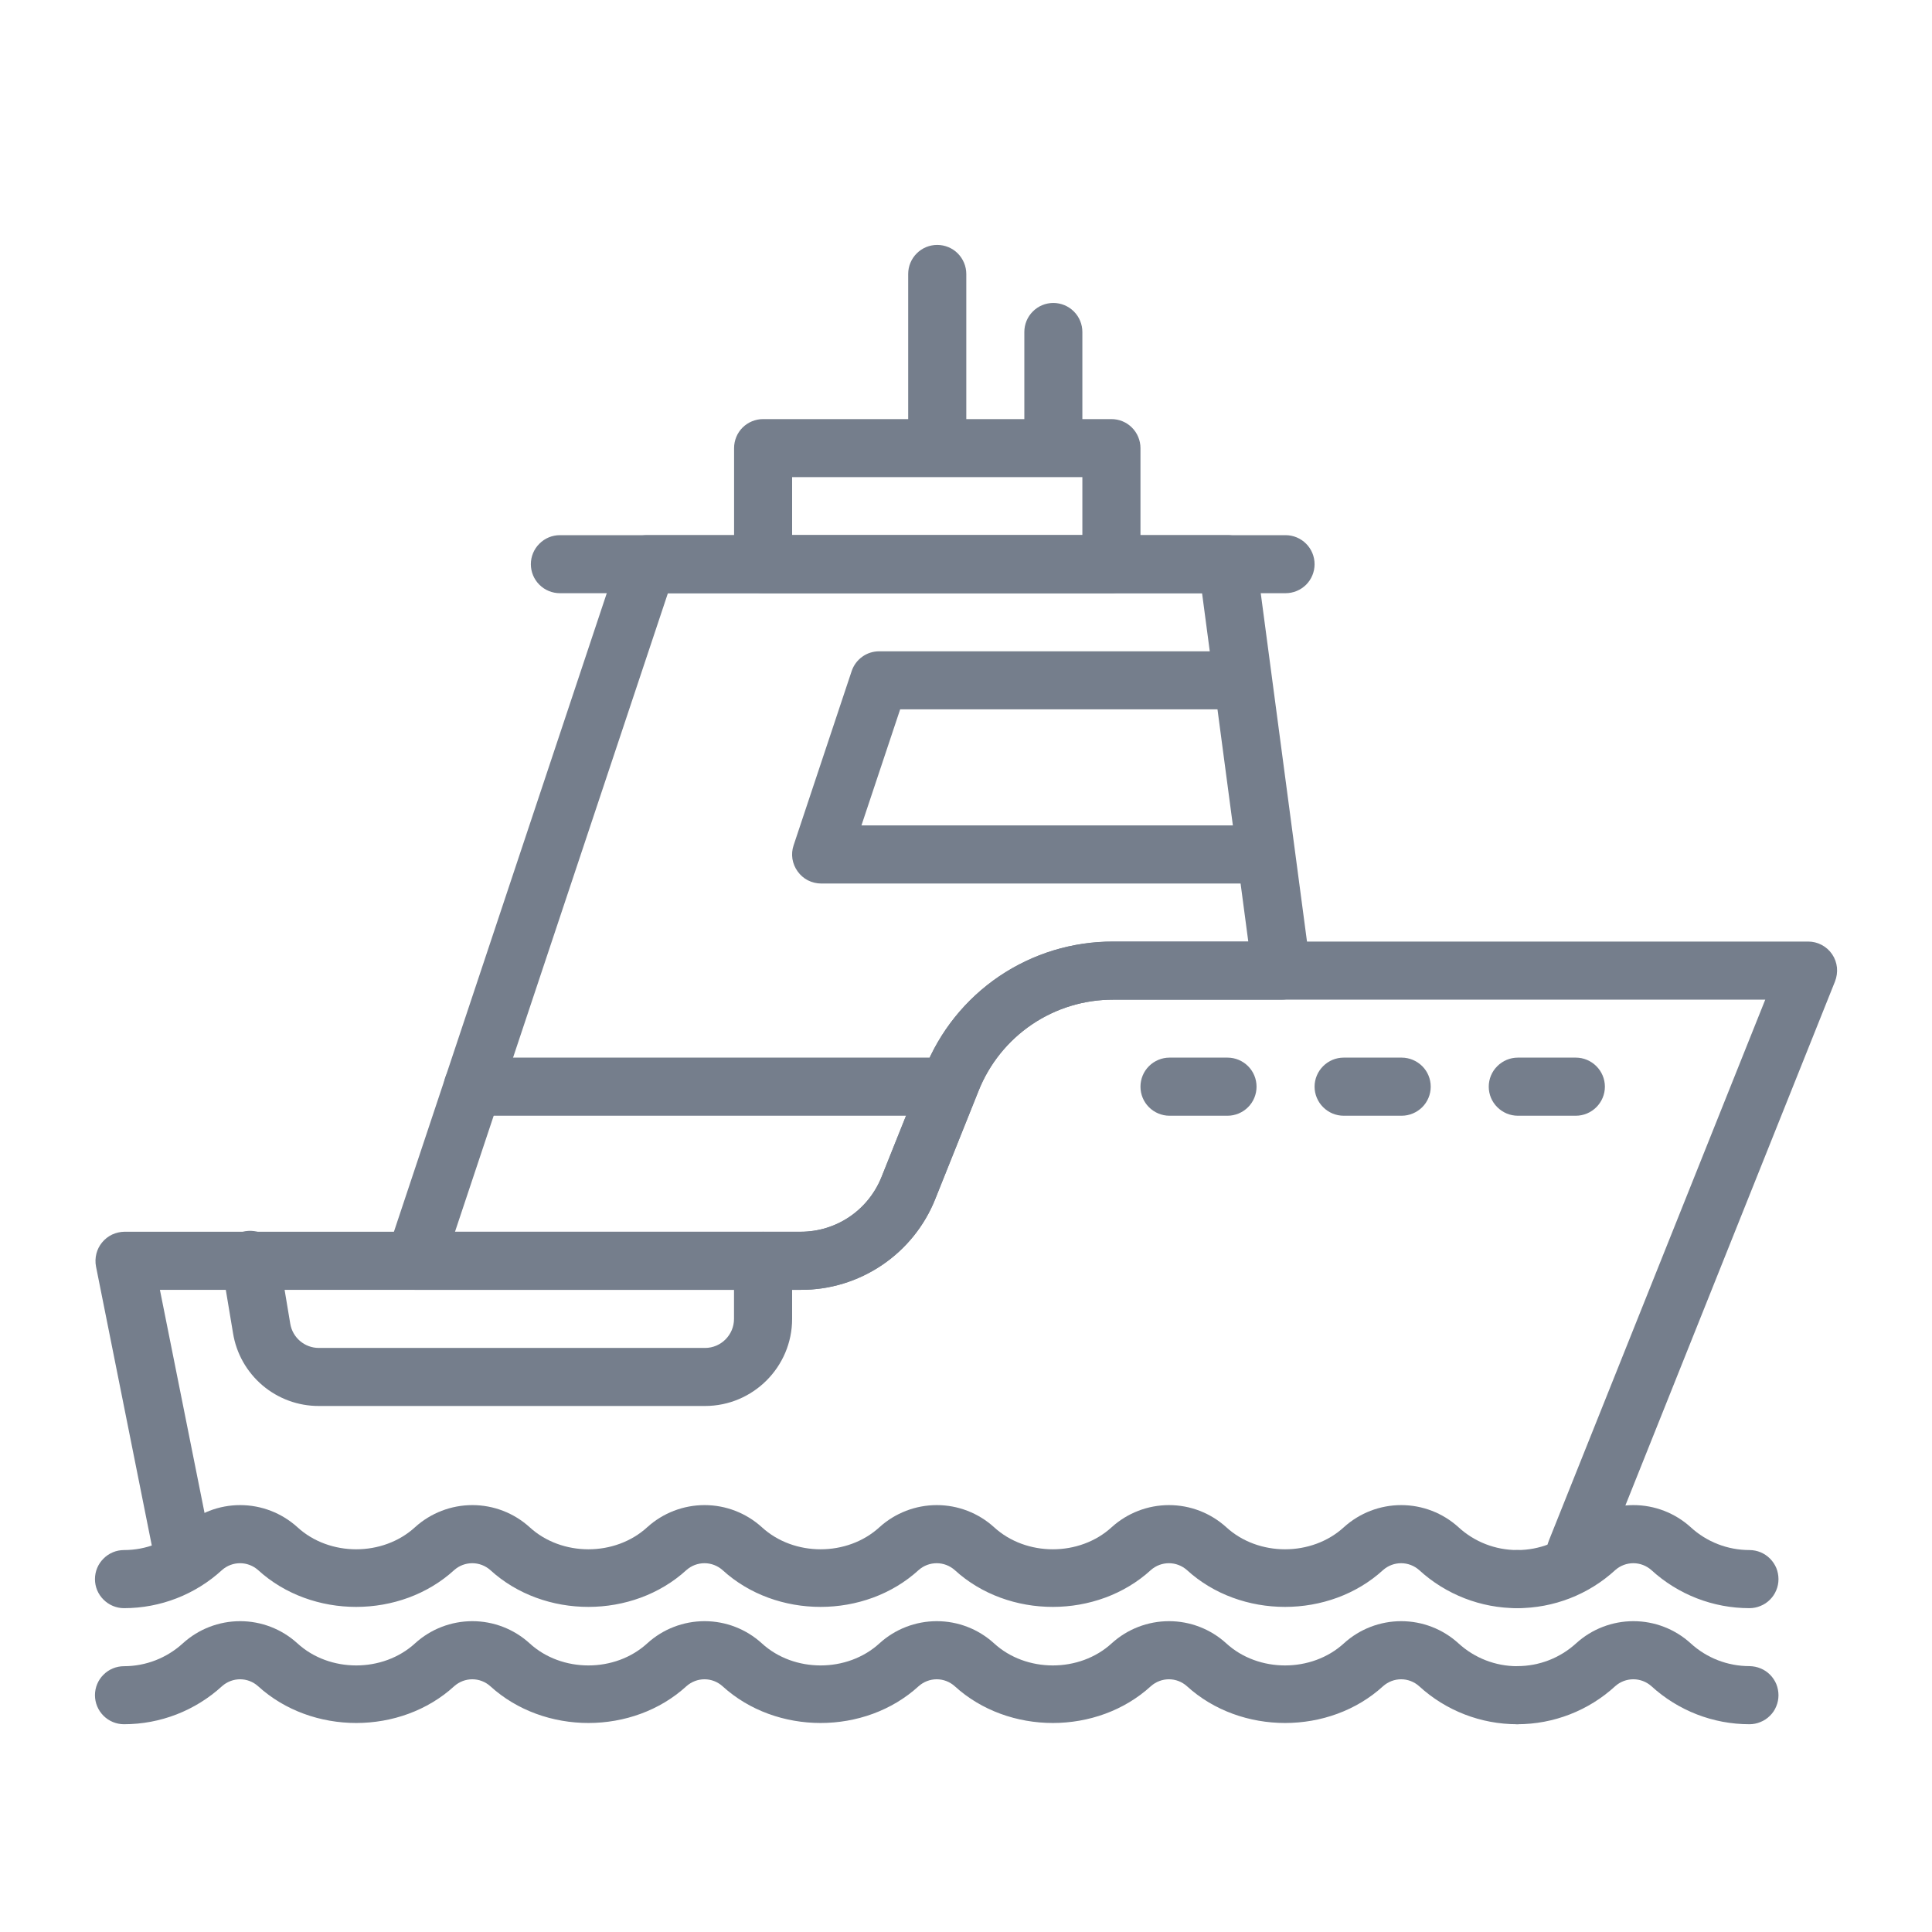
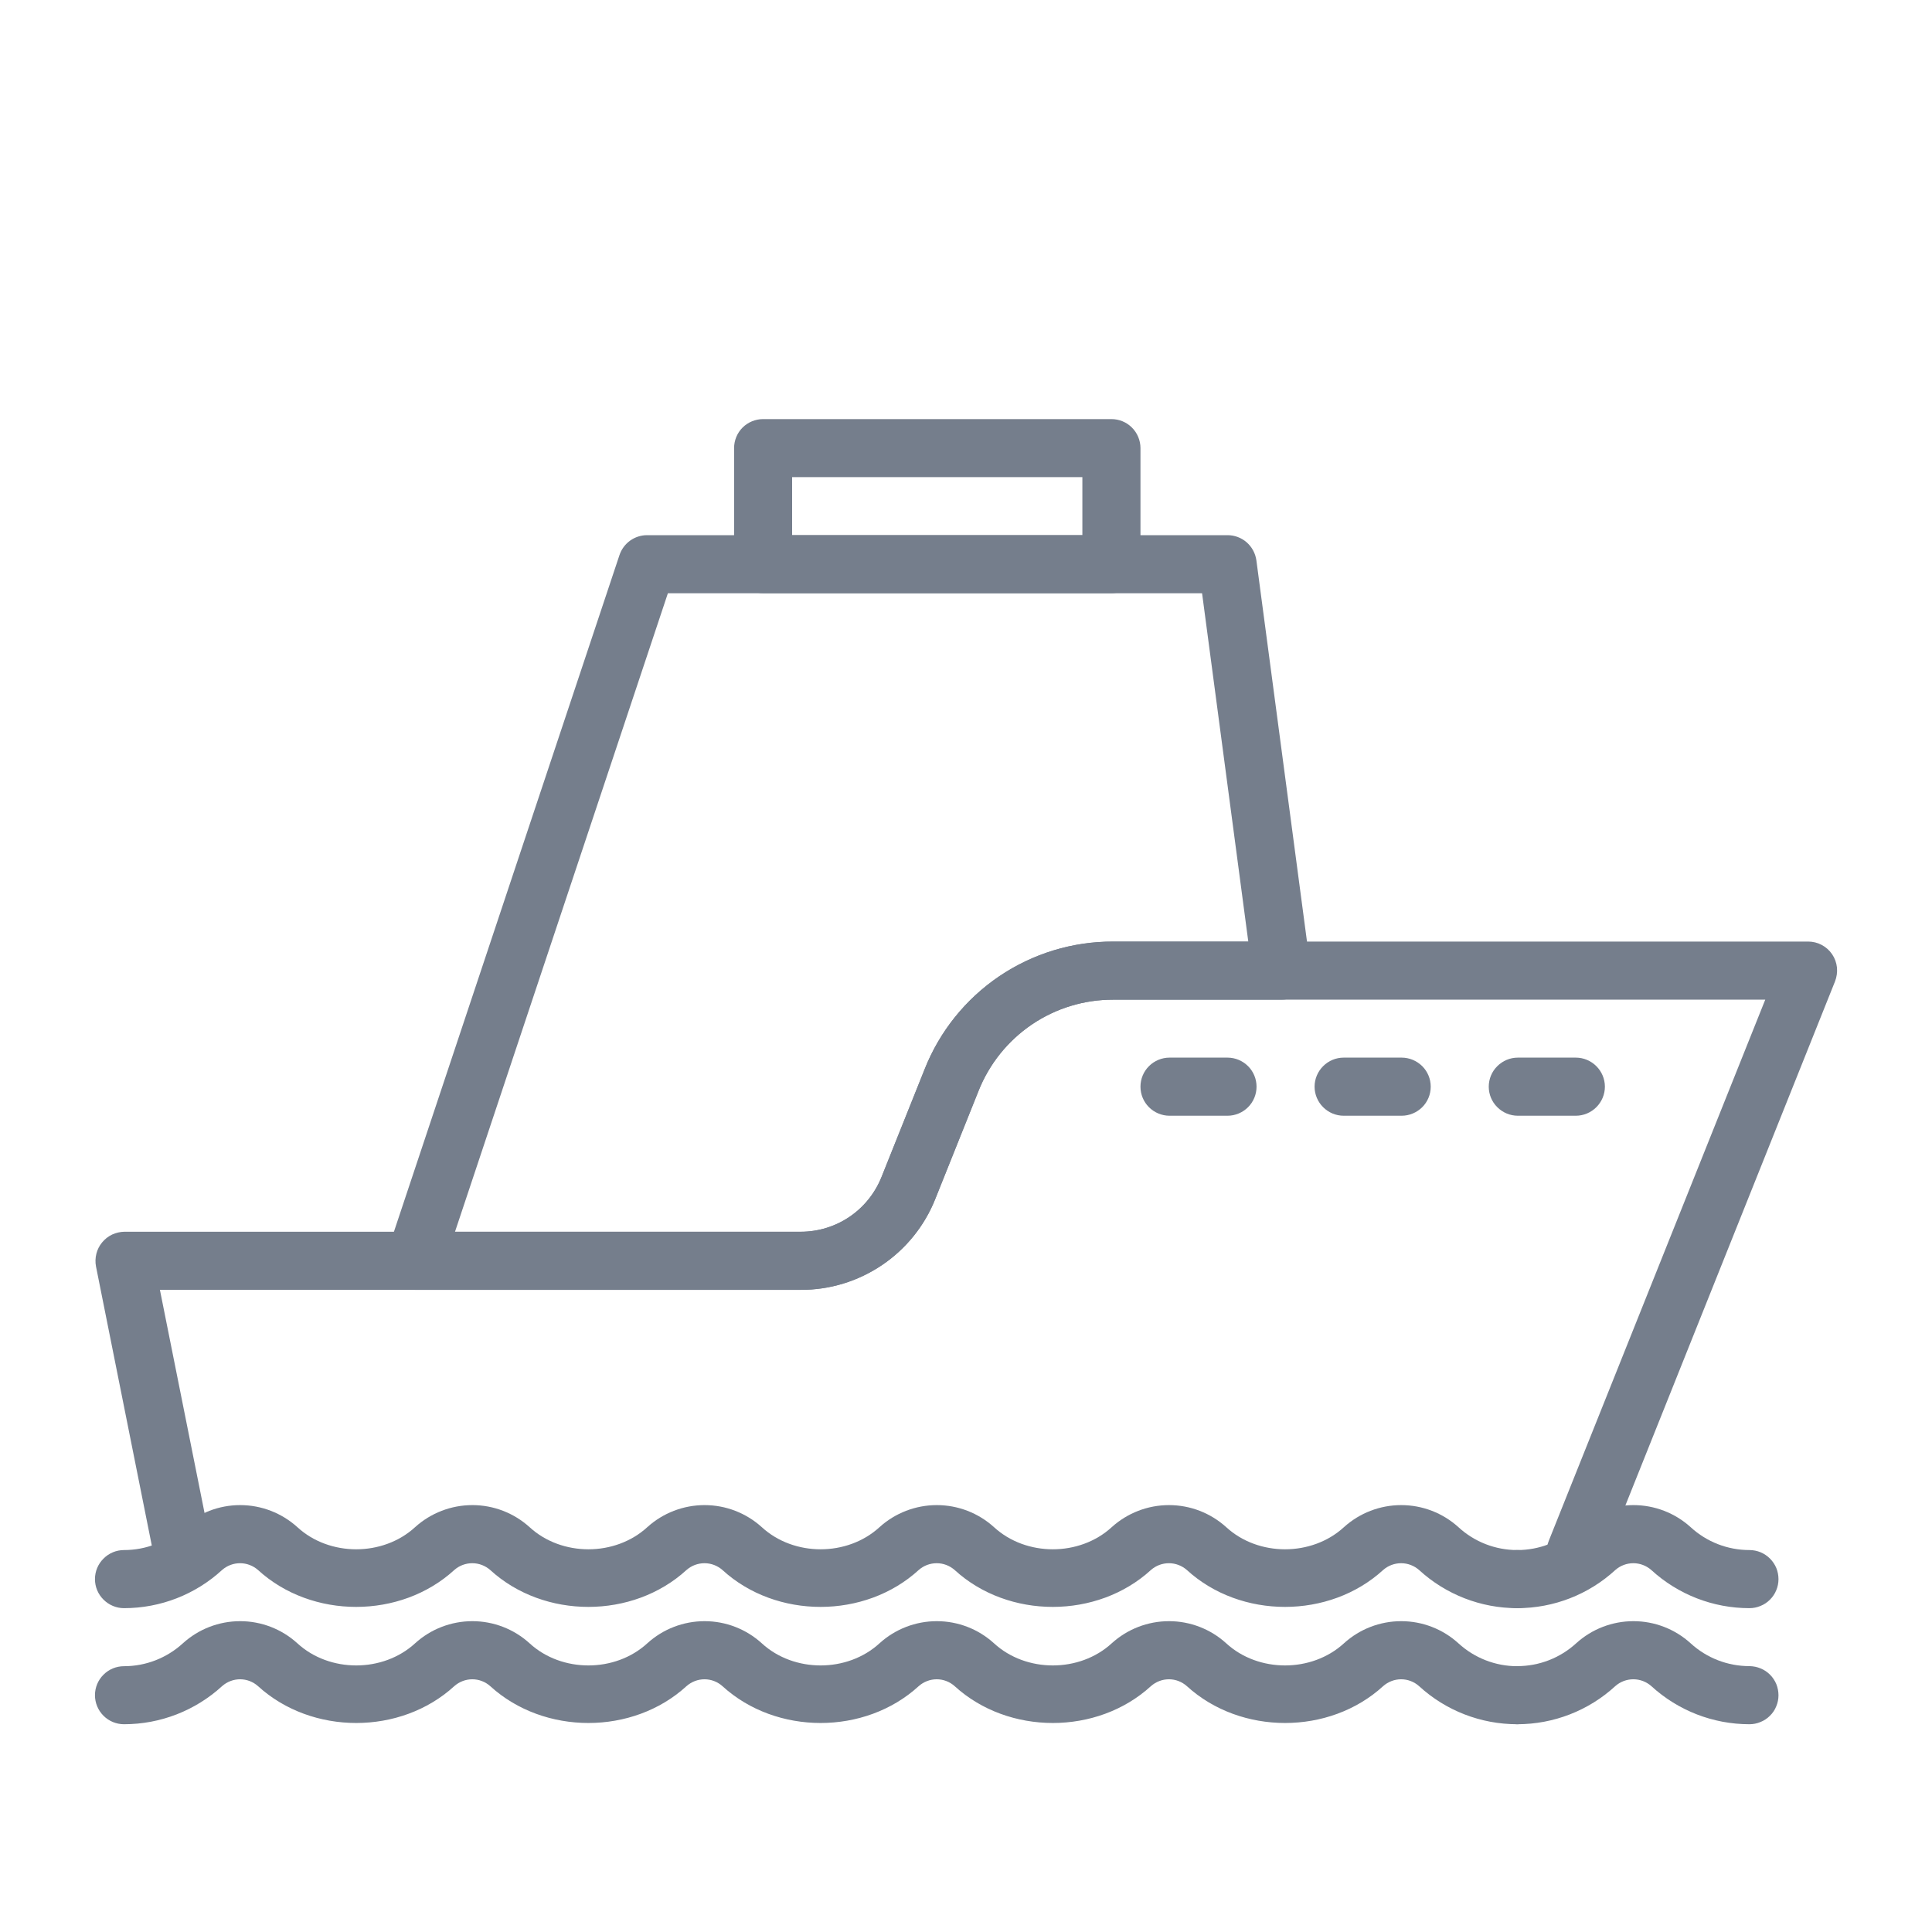
<svg xmlns="http://www.w3.org/2000/svg" width="25" height="25" viewBox="0 0 25 26" fill="none">
  <path d="M19.918 21.642C19.429 21.642 18.958 21.459 18.598 21.129C18.531 21.07 18.445 21.037 18.356 21.037C18.267 21.037 18.181 21.069 18.114 21.128C17.391 21.79 16.197 21.791 15.473 21.129C15.406 21.07 15.32 21.037 15.231 21.037C15.142 21.037 15.056 21.069 14.989 21.128C14.266 21.79 13.071 21.791 12.348 21.129C12.281 21.07 12.195 21.037 12.106 21.037C12.017 21.037 11.931 21.069 11.864 21.128C11.141 21.79 9.946 21.791 9.223 21.129C9.156 21.07 9.07 21.037 8.981 21.037C8.892 21.037 8.806 21.069 8.739 21.128C8.016 21.79 6.822 21.791 6.098 21.129C6.031 21.07 5.945 21.037 5.856 21.037C5.767 21.037 5.681 21.069 5.614 21.128C4.891 21.79 3.697 21.791 2.973 21.129C2.906 21.07 2.82 21.037 2.731 21.037C2.642 21.037 2.556 21.069 2.489 21.128C2.129 21.459 1.658 21.642 1.169 21.642C1.065 21.642 0.966 21.6 0.893 21.527C0.819 21.454 0.778 21.355 0.778 21.251C0.778 21.147 0.819 21.048 0.893 20.975C0.966 20.901 1.065 20.86 1.169 20.86C1.463 20.86 1.744 20.751 1.961 20.552C2.172 20.361 2.447 20.255 2.732 20.255C3.017 20.255 3.291 20.361 3.502 20.552C3.934 20.949 4.653 20.949 5.086 20.552C5.297 20.361 5.572 20.255 5.857 20.255C6.142 20.255 6.416 20.361 6.627 20.552C7.059 20.949 7.778 20.949 8.211 20.552C8.422 20.361 8.697 20.255 8.982 20.255C9.267 20.255 9.541 20.361 9.752 20.552C10.184 20.949 10.903 20.949 11.336 20.552C11.547 20.361 11.822 20.255 12.107 20.255C12.392 20.255 12.666 20.361 12.877 20.552C13.309 20.949 14.028 20.949 14.461 20.552C14.672 20.361 14.947 20.255 15.232 20.255C15.517 20.255 15.791 20.361 16.002 20.552C16.434 20.949 17.153 20.949 17.586 20.552C17.797 20.361 18.072 20.255 18.357 20.255C18.642 20.255 18.916 20.361 19.127 20.552C19.343 20.751 19.625 20.86 19.919 20.86C19.971 20.86 20.022 20.871 20.069 20.89C20.116 20.91 20.159 20.939 20.195 20.975C20.232 21.012 20.26 21.055 20.28 21.102C20.299 21.149 20.309 21.2 20.309 21.252C20.309 21.303 20.299 21.354 20.279 21.401C20.26 21.448 20.231 21.491 20.194 21.528C20.158 21.564 20.115 21.593 20.067 21.612C20.02 21.632 19.969 21.642 19.918 21.642Z" fill="#757E8C" />
  <path d="M23.043 21.642C22.554 21.642 22.083 21.459 21.723 21.129C21.656 21.07 21.57 21.037 21.481 21.037C21.392 21.037 21.306 21.069 21.239 21.128C20.879 21.459 20.408 21.642 19.919 21.642C19.815 21.642 19.716 21.6 19.642 21.527C19.569 21.454 19.528 21.355 19.528 21.251C19.528 21.147 19.569 21.048 19.642 20.975C19.716 20.901 19.815 20.86 19.919 20.86C20.213 20.86 20.494 20.751 20.711 20.552C20.922 20.361 21.197 20.255 21.482 20.255C21.767 20.255 22.041 20.361 22.252 20.552C22.468 20.751 22.75 20.86 23.044 20.86C23.096 20.86 23.147 20.871 23.194 20.89C23.241 20.91 23.284 20.939 23.32 20.975C23.357 21.012 23.385 21.055 23.405 21.102C23.424 21.149 23.434 21.2 23.434 21.252C23.434 21.303 23.424 21.354 23.404 21.401C23.385 21.448 23.356 21.491 23.319 21.528C23.283 21.564 23.24 21.593 23.192 21.612C23.145 21.632 23.094 21.642 23.043 21.642ZM19.918 23.204C19.429 23.204 18.958 23.022 18.598 22.692C18.531 22.632 18.445 22.599 18.356 22.599C18.267 22.599 18.181 22.632 18.114 22.691C17.391 23.353 16.197 23.352 15.473 22.692C15.406 22.632 15.32 22.599 15.231 22.599C15.142 22.599 15.056 22.632 14.989 22.691C14.266 23.353 13.071 23.352 12.348 22.692C12.281 22.632 12.195 22.599 12.106 22.599C12.017 22.599 11.931 22.632 11.864 22.691C11.141 23.353 9.946 23.352 9.223 22.692C9.156 22.632 9.07 22.599 8.981 22.599C8.892 22.599 8.806 22.632 8.739 22.691C8.016 23.353 6.822 23.352 6.098 22.692C6.031 22.632 5.945 22.599 5.856 22.599C5.767 22.599 5.681 22.632 5.614 22.691C4.891 23.353 3.697 23.352 2.973 22.692C2.906 22.632 2.82 22.599 2.731 22.599C2.642 22.599 2.556 22.632 2.489 22.691C2.129 23.021 1.658 23.204 1.169 23.204C1.065 23.204 0.966 23.163 0.893 23.09C0.819 23.016 0.778 22.917 0.778 22.813C0.778 22.71 0.819 22.61 0.893 22.537C0.966 22.464 1.065 22.423 1.169 22.423C1.463 22.423 1.744 22.313 1.961 22.115C2.172 21.923 2.447 21.817 2.732 21.817C3.017 21.817 3.291 21.923 3.502 22.115C3.934 22.512 4.653 22.512 5.086 22.115C5.297 21.923 5.572 21.817 5.857 21.817C6.142 21.817 6.416 21.923 6.627 22.115C7.059 22.512 7.778 22.512 8.211 22.115C8.422 21.923 8.697 21.817 8.982 21.817C9.267 21.817 9.541 21.923 9.752 22.115C10.184 22.512 10.903 22.512 11.336 22.115C11.547 21.923 11.822 21.817 12.107 21.817C12.392 21.817 12.666 21.923 12.877 22.115C13.309 22.512 14.028 22.512 14.461 22.115C14.672 21.923 14.947 21.817 15.232 21.817C15.517 21.817 15.791 21.923 16.002 22.115C16.434 22.512 17.153 22.512 17.586 22.115C17.797 21.923 18.072 21.817 18.357 21.817C18.642 21.817 18.916 21.923 19.127 22.115C19.343 22.313 19.625 22.423 19.919 22.423C19.971 22.423 20.022 22.433 20.069 22.453C20.116 22.473 20.159 22.501 20.195 22.538C20.232 22.574 20.26 22.617 20.28 22.665C20.299 22.712 20.309 22.763 20.309 22.814C20.309 22.866 20.299 22.916 20.279 22.964C20.26 23.011 20.231 23.054 20.194 23.09C20.158 23.126 20.115 23.155 20.067 23.175C20.02 23.194 19.969 23.204 19.918 23.204Z" fill="#757E8C" />
  <path d="M23.043 23.204C22.554 23.204 22.083 23.021 21.723 22.691C21.656 22.632 21.57 22.599 21.481 22.599C21.392 22.599 21.306 22.631 21.239 22.69C20.879 23.021 20.408 23.204 19.919 23.204C19.815 23.204 19.716 23.163 19.642 23.089C19.569 23.016 19.528 22.917 19.528 22.813C19.528 22.709 19.569 22.61 19.642 22.537C19.716 22.464 19.815 22.422 19.919 22.422C20.213 22.422 20.494 22.313 20.711 22.115C20.922 21.923 21.197 21.817 21.482 21.817C21.767 21.817 22.041 21.923 22.252 22.115C22.468 22.313 22.75 22.422 23.044 22.422C23.096 22.423 23.147 22.433 23.194 22.453C23.241 22.472 23.284 22.501 23.32 22.537C23.357 22.574 23.385 22.617 23.405 22.664C23.424 22.712 23.434 22.763 23.434 22.814C23.434 22.865 23.424 22.916 23.404 22.963C23.385 23.011 23.356 23.054 23.319 23.09C23.283 23.126 23.24 23.155 23.192 23.174C23.145 23.194 23.094 23.204 23.043 23.204ZM20.707 21.265C20.643 21.265 20.58 21.25 20.524 21.22C20.467 21.19 20.419 21.147 20.383 21.094C20.347 21.041 20.325 20.98 20.318 20.916C20.311 20.853 20.32 20.789 20.345 20.73L23.256 13.453H14.482C14.091 13.452 13.71 13.568 13.386 13.787C13.063 14.006 12.813 14.317 12.669 14.68L12.088 16.13C11.945 16.494 11.695 16.805 11.371 17.024C11.048 17.243 10.666 17.36 10.276 17.358H1.652L2.34 20.797C2.35 20.848 2.35 20.9 2.34 20.95C2.33 21 2.311 21.048 2.282 21.091C2.253 21.134 2.217 21.171 2.174 21.199C2.131 21.227 2.083 21.247 2.033 21.257C1.931 21.276 1.826 21.255 1.74 21.197C1.655 21.14 1.595 21.051 1.573 20.95L0.792 17.044C0.781 16.987 0.783 16.928 0.797 16.872C0.811 16.817 0.837 16.764 0.874 16.72C0.911 16.675 0.957 16.639 1.009 16.614C1.061 16.59 1.118 16.577 1.176 16.576H10.274C10.755 16.576 11.183 16.287 11.363 15.84L11.943 14.39C12.144 13.881 12.494 13.445 12.947 13.138C13.4 12.832 13.934 12.669 14.481 12.671H23.832C23.896 12.671 23.959 12.686 24.015 12.716C24.072 12.746 24.12 12.789 24.156 12.842C24.192 12.895 24.214 12.956 24.221 13.02C24.227 13.083 24.218 13.148 24.195 13.207L21.07 21.019C21.041 21.092 20.991 21.154 20.926 21.198C20.861 21.241 20.785 21.265 20.707 21.265Z" fill="#757E8C" />
  <path d="M16.02 15.015H15.238C15.135 15.015 15.035 14.973 14.962 14.9C14.889 14.827 14.848 14.728 14.848 14.624C14.848 14.52 14.889 14.421 14.962 14.348C15.035 14.275 15.135 14.233 15.238 14.233H16.02C16.123 14.233 16.223 14.275 16.296 14.348C16.369 14.421 16.41 14.52 16.41 14.624C16.41 14.728 16.369 14.827 16.296 14.9C16.223 14.973 16.123 15.015 16.02 15.015ZM18.363 15.015H17.582C17.478 15.015 17.379 14.973 17.306 14.9C17.233 14.827 17.191 14.728 17.191 14.624C17.191 14.52 17.233 14.421 17.306 14.348C17.379 14.275 17.478 14.233 17.582 14.233H18.363C18.467 14.233 18.566 14.275 18.64 14.348C18.713 14.421 18.754 14.52 18.754 14.624C18.754 14.728 18.713 14.827 18.64 14.9C18.566 14.973 18.467 15.015 18.363 15.015ZM20.707 15.015H19.926C19.822 15.015 19.723 14.973 19.65 14.9C19.576 14.827 19.535 14.728 19.535 14.624C19.535 14.52 19.576 14.421 19.65 14.348C19.723 14.275 19.822 14.233 19.926 14.233H20.707C20.811 14.233 20.91 14.275 20.983 14.348C21.056 14.421 21.098 14.52 21.098 14.624C21.098 14.728 21.056 14.827 20.983 14.9C20.91 14.973 20.811 15.015 20.707 15.015Z" fill="#757E8C" />
  <path d="M10.274 17.358H5.082C5.02 17.358 4.959 17.344 4.904 17.316C4.849 17.287 4.802 17.246 4.766 17.196C4.729 17.146 4.705 17.088 4.696 17.027C4.687 16.965 4.692 16.903 4.712 16.844L7.837 7.469C7.863 7.392 7.913 7.324 7.979 7.276C8.046 7.228 8.126 7.202 8.208 7.202H16.02C16.115 7.202 16.207 7.237 16.278 7.299C16.349 7.362 16.395 7.448 16.408 7.542L17.134 13.011C17.141 13.066 17.136 13.122 17.12 13.175C17.104 13.229 17.077 13.278 17.04 13.32C17.003 13.362 16.958 13.395 16.907 13.418C16.857 13.441 16.802 13.453 16.746 13.453H14.483C14.092 13.452 13.71 13.568 13.387 13.787C13.064 14.006 12.814 14.317 12.669 14.68L12.089 16.13C11.945 16.494 11.694 16.805 11.371 17.024C11.047 17.243 10.665 17.36 10.274 17.358ZM5.623 16.577H10.274C10.755 16.577 11.183 16.288 11.363 15.84L11.943 14.39C12.144 13.882 12.494 13.446 12.947 13.139C13.4 12.833 13.934 12.67 14.481 12.672H16.299L15.677 7.984H8.488L5.623 16.577Z" fill="#757E8C" />
-   <path d="M16.8 7.983H7.035C6.931 7.983 6.832 7.942 6.759 7.869C6.685 7.796 6.644 7.696 6.644 7.593C6.644 7.489 6.685 7.39 6.759 7.317C6.832 7.243 6.931 7.202 7.035 7.202H16.8C16.904 7.202 17.003 7.243 17.077 7.317C17.15 7.39 17.191 7.489 17.191 7.593C17.191 7.696 17.15 7.796 17.077 7.869C17.003 7.942 16.904 7.983 16.8 7.983ZM12.113 15.015H5.863C5.759 15.015 5.66 14.973 5.587 14.9C5.513 14.827 5.472 14.728 5.472 14.624C5.472 14.52 5.513 14.421 5.587 14.348C5.66 14.275 5.759 14.233 5.863 14.233H12.113C12.216 14.233 12.316 14.275 12.389 14.348C12.462 14.421 12.504 14.52 12.504 14.624C12.504 14.728 12.462 14.827 12.389 14.9C12.316 14.973 12.216 15.015 12.113 15.015ZM12.113 6.03C12.009 6.03 11.91 5.989 11.837 5.916C11.763 5.843 11.722 5.743 11.722 5.64V3.687C11.722 3.583 11.763 3.484 11.837 3.41C11.91 3.337 12.009 3.296 12.113 3.296C12.216 3.296 12.316 3.337 12.389 3.41C12.462 3.484 12.504 3.583 12.504 3.687V5.64C12.504 5.743 12.462 5.843 12.389 5.916C12.316 5.989 12.216 6.03 12.113 6.03ZM13.675 6.342C13.572 6.342 13.472 6.301 13.399 6.228C13.326 6.154 13.285 6.055 13.285 5.951V4.468C13.285 4.364 13.326 4.265 13.399 4.192C13.472 4.118 13.572 4.077 13.675 4.077C13.779 4.077 13.878 4.118 13.952 4.192C14.025 4.265 14.066 4.364 14.066 4.468V5.951C14.066 6.055 14.025 6.154 13.952 6.228C13.878 6.301 13.779 6.342 13.675 6.342ZM16.443 11.89H10.55C10.489 11.89 10.428 11.875 10.372 11.847C10.317 11.819 10.27 11.777 10.234 11.727C10.198 11.677 10.174 11.619 10.164 11.558C10.155 11.497 10.16 11.434 10.18 11.376L10.961 9.032C10.987 8.954 11.037 8.886 11.104 8.838C11.17 8.79 11.25 8.765 11.332 8.765H15.993C16.096 8.765 16.195 8.806 16.269 8.879C16.342 8.952 16.383 9.052 16.383 9.155C16.383 9.259 16.342 9.358 16.269 9.431C16.195 9.505 16.096 9.546 15.993 9.546H11.614L11.093 11.108H16.445C16.496 11.108 16.547 11.119 16.594 11.138C16.642 11.158 16.685 11.187 16.721 11.223C16.757 11.26 16.786 11.303 16.805 11.35C16.825 11.398 16.835 11.448 16.835 11.5C16.835 11.551 16.824 11.602 16.805 11.649C16.785 11.697 16.756 11.74 16.72 11.776C16.683 11.812 16.64 11.841 16.593 11.86C16.546 11.88 16.495 11.89 16.443 11.89ZM8.988 18.921H3.791C3.513 18.922 3.244 18.823 3.033 18.644C2.821 18.464 2.68 18.215 2.636 17.941L2.484 17.03C2.474 16.979 2.474 16.926 2.485 16.875C2.495 16.824 2.516 16.775 2.546 16.732C2.576 16.689 2.614 16.653 2.658 16.625C2.702 16.597 2.752 16.578 2.803 16.569C2.855 16.561 2.907 16.563 2.958 16.575C3.009 16.587 3.057 16.609 3.099 16.64C3.141 16.671 3.177 16.71 3.203 16.756C3.23 16.8 3.247 16.85 3.254 16.902L3.406 17.813C3.437 18.002 3.6 18.14 3.791 18.14H8.988C9.203 18.14 9.378 17.964 9.378 17.749V16.968C9.378 16.864 9.42 16.765 9.493 16.692C9.566 16.618 9.666 16.577 9.769 16.577C9.873 16.577 9.972 16.618 10.045 16.692C10.119 16.765 10.16 16.864 10.16 16.968V17.749C10.16 18.395 9.634 18.921 8.988 18.921Z" fill="#757E8C" />
  <path d="M14.457 7.983H9.77C9.666 7.983 9.567 7.942 9.493 7.869C9.42 7.796 9.379 7.696 9.379 7.593V6.03C9.379 5.927 9.42 5.827 9.493 5.754C9.567 5.681 9.666 5.64 9.77 5.64H14.457C14.561 5.64 14.66 5.681 14.733 5.754C14.806 5.827 14.848 5.927 14.848 6.03V7.593C14.848 7.696 14.806 7.796 14.733 7.869C14.66 7.942 14.561 7.983 14.457 7.983ZM10.16 7.202H14.066V6.421H10.16V7.202Z" fill="#757E8C" />
</svg>